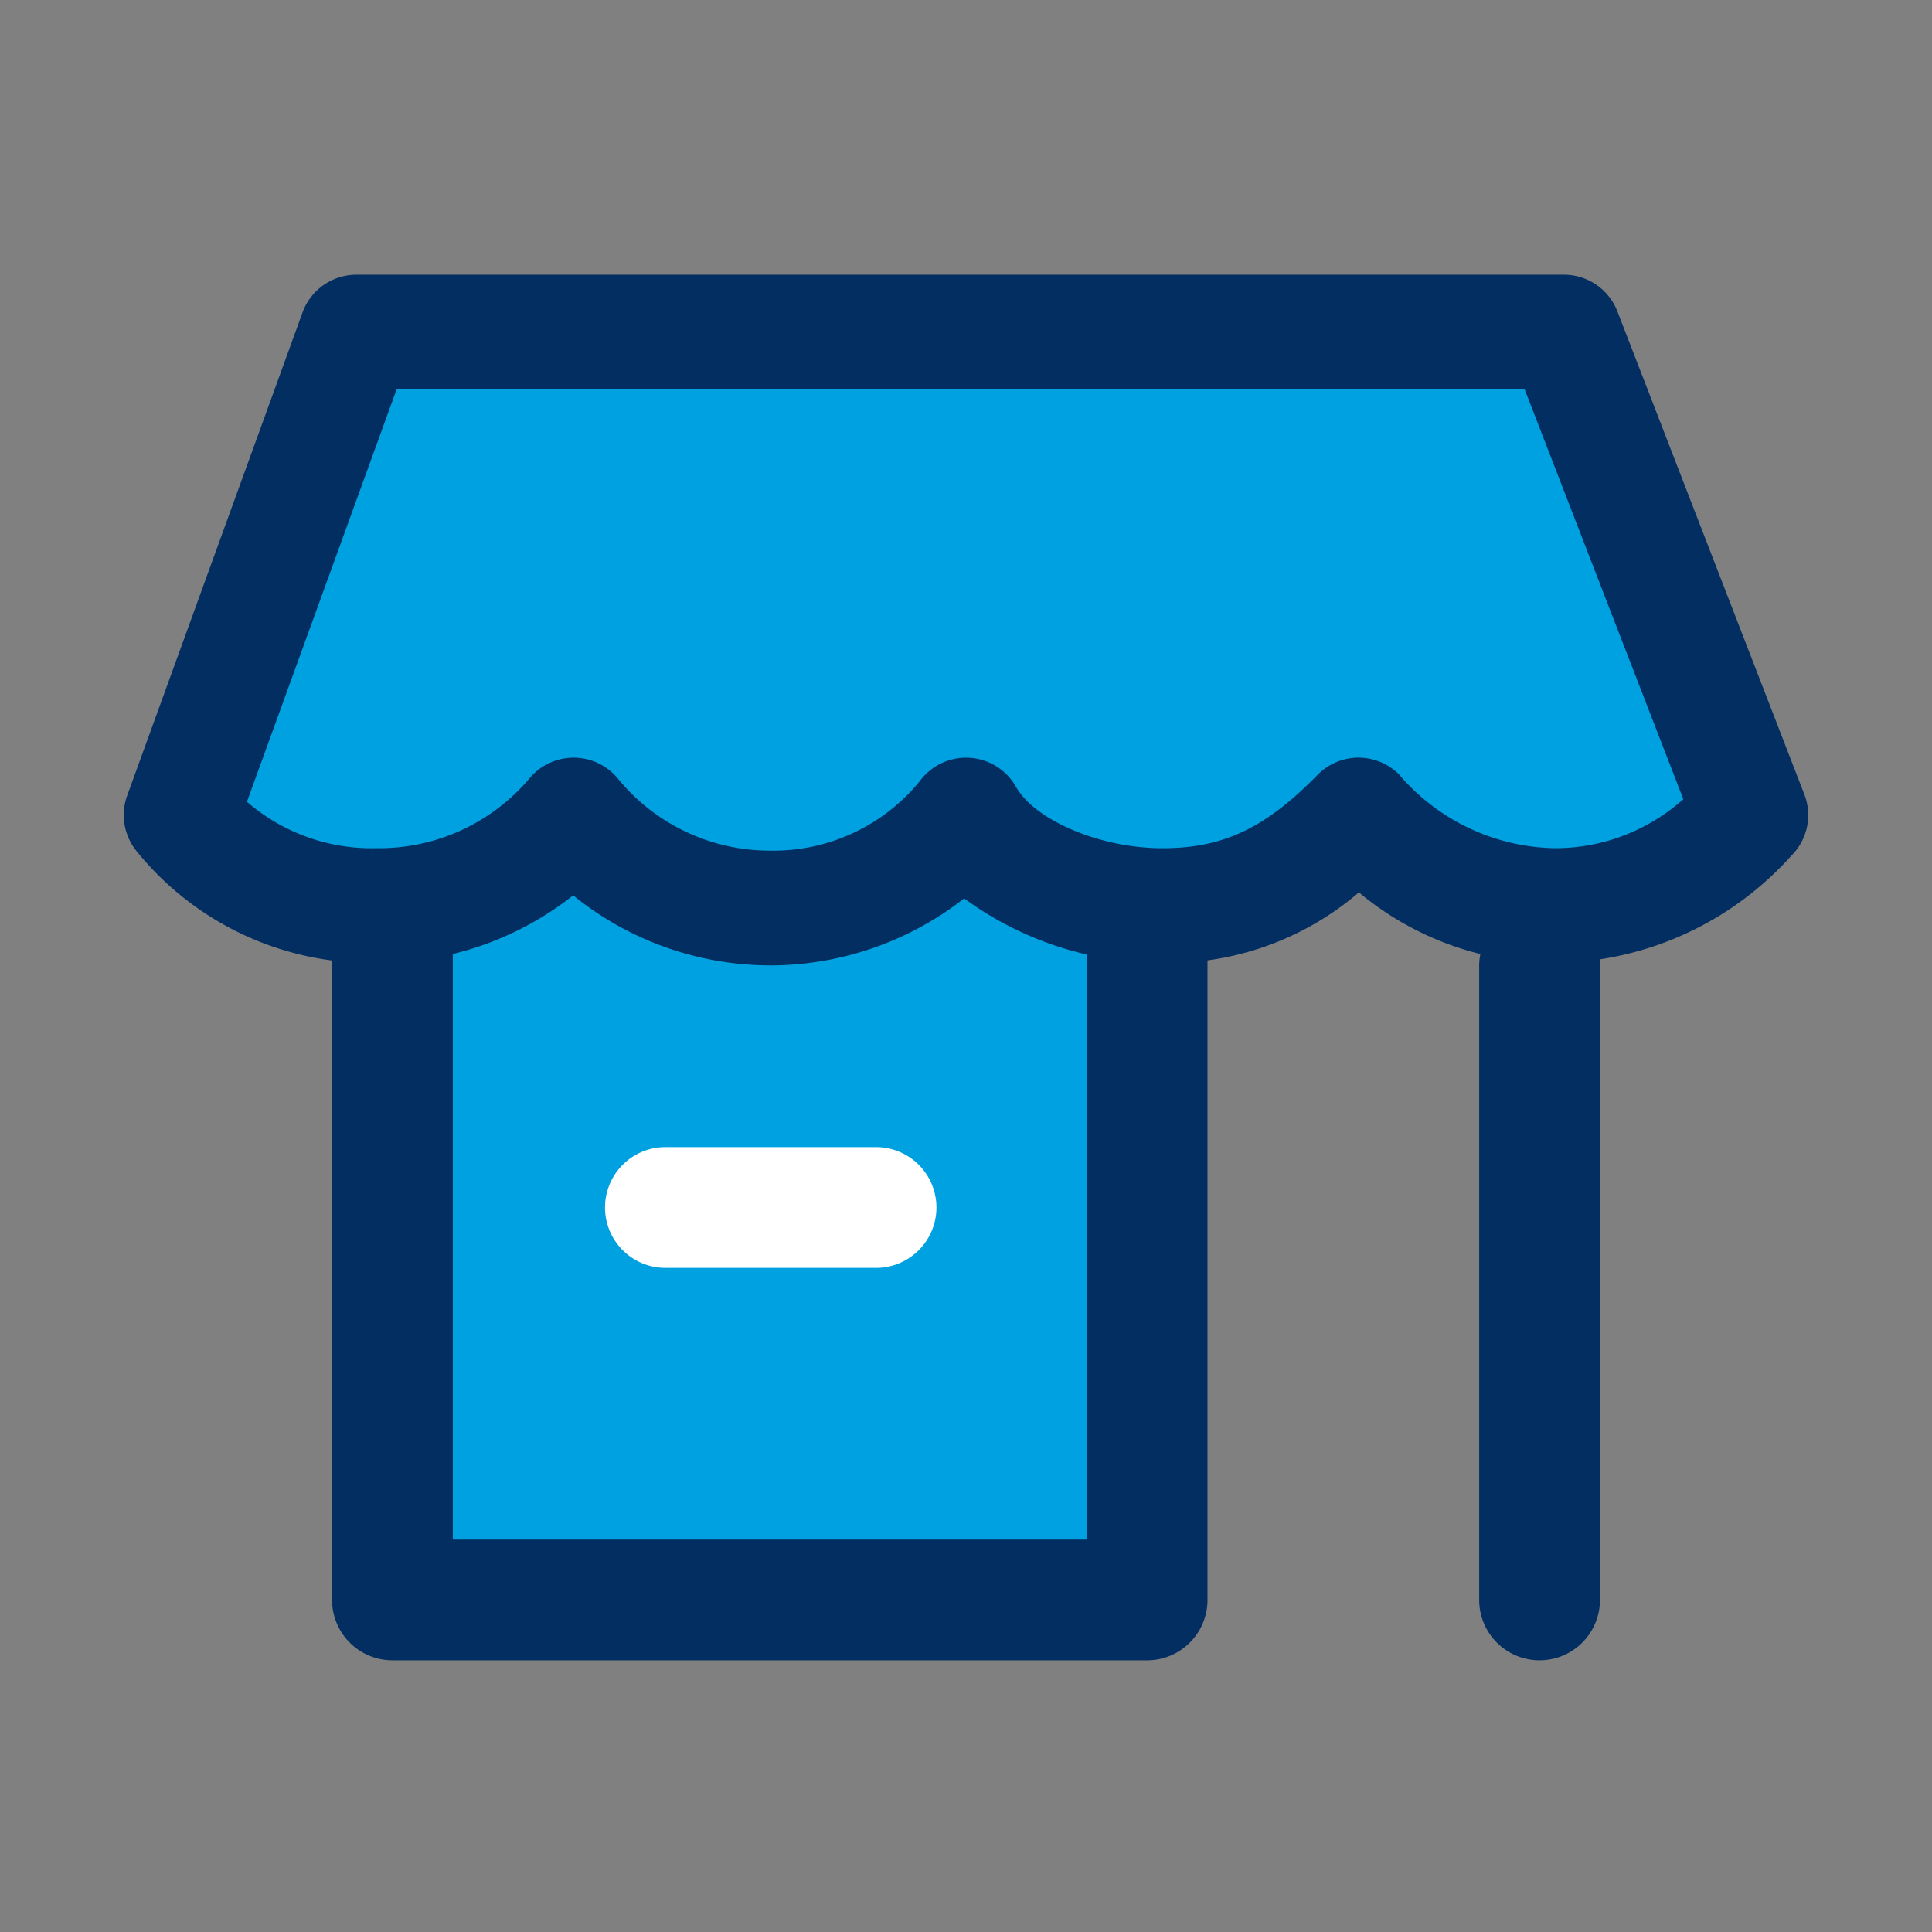
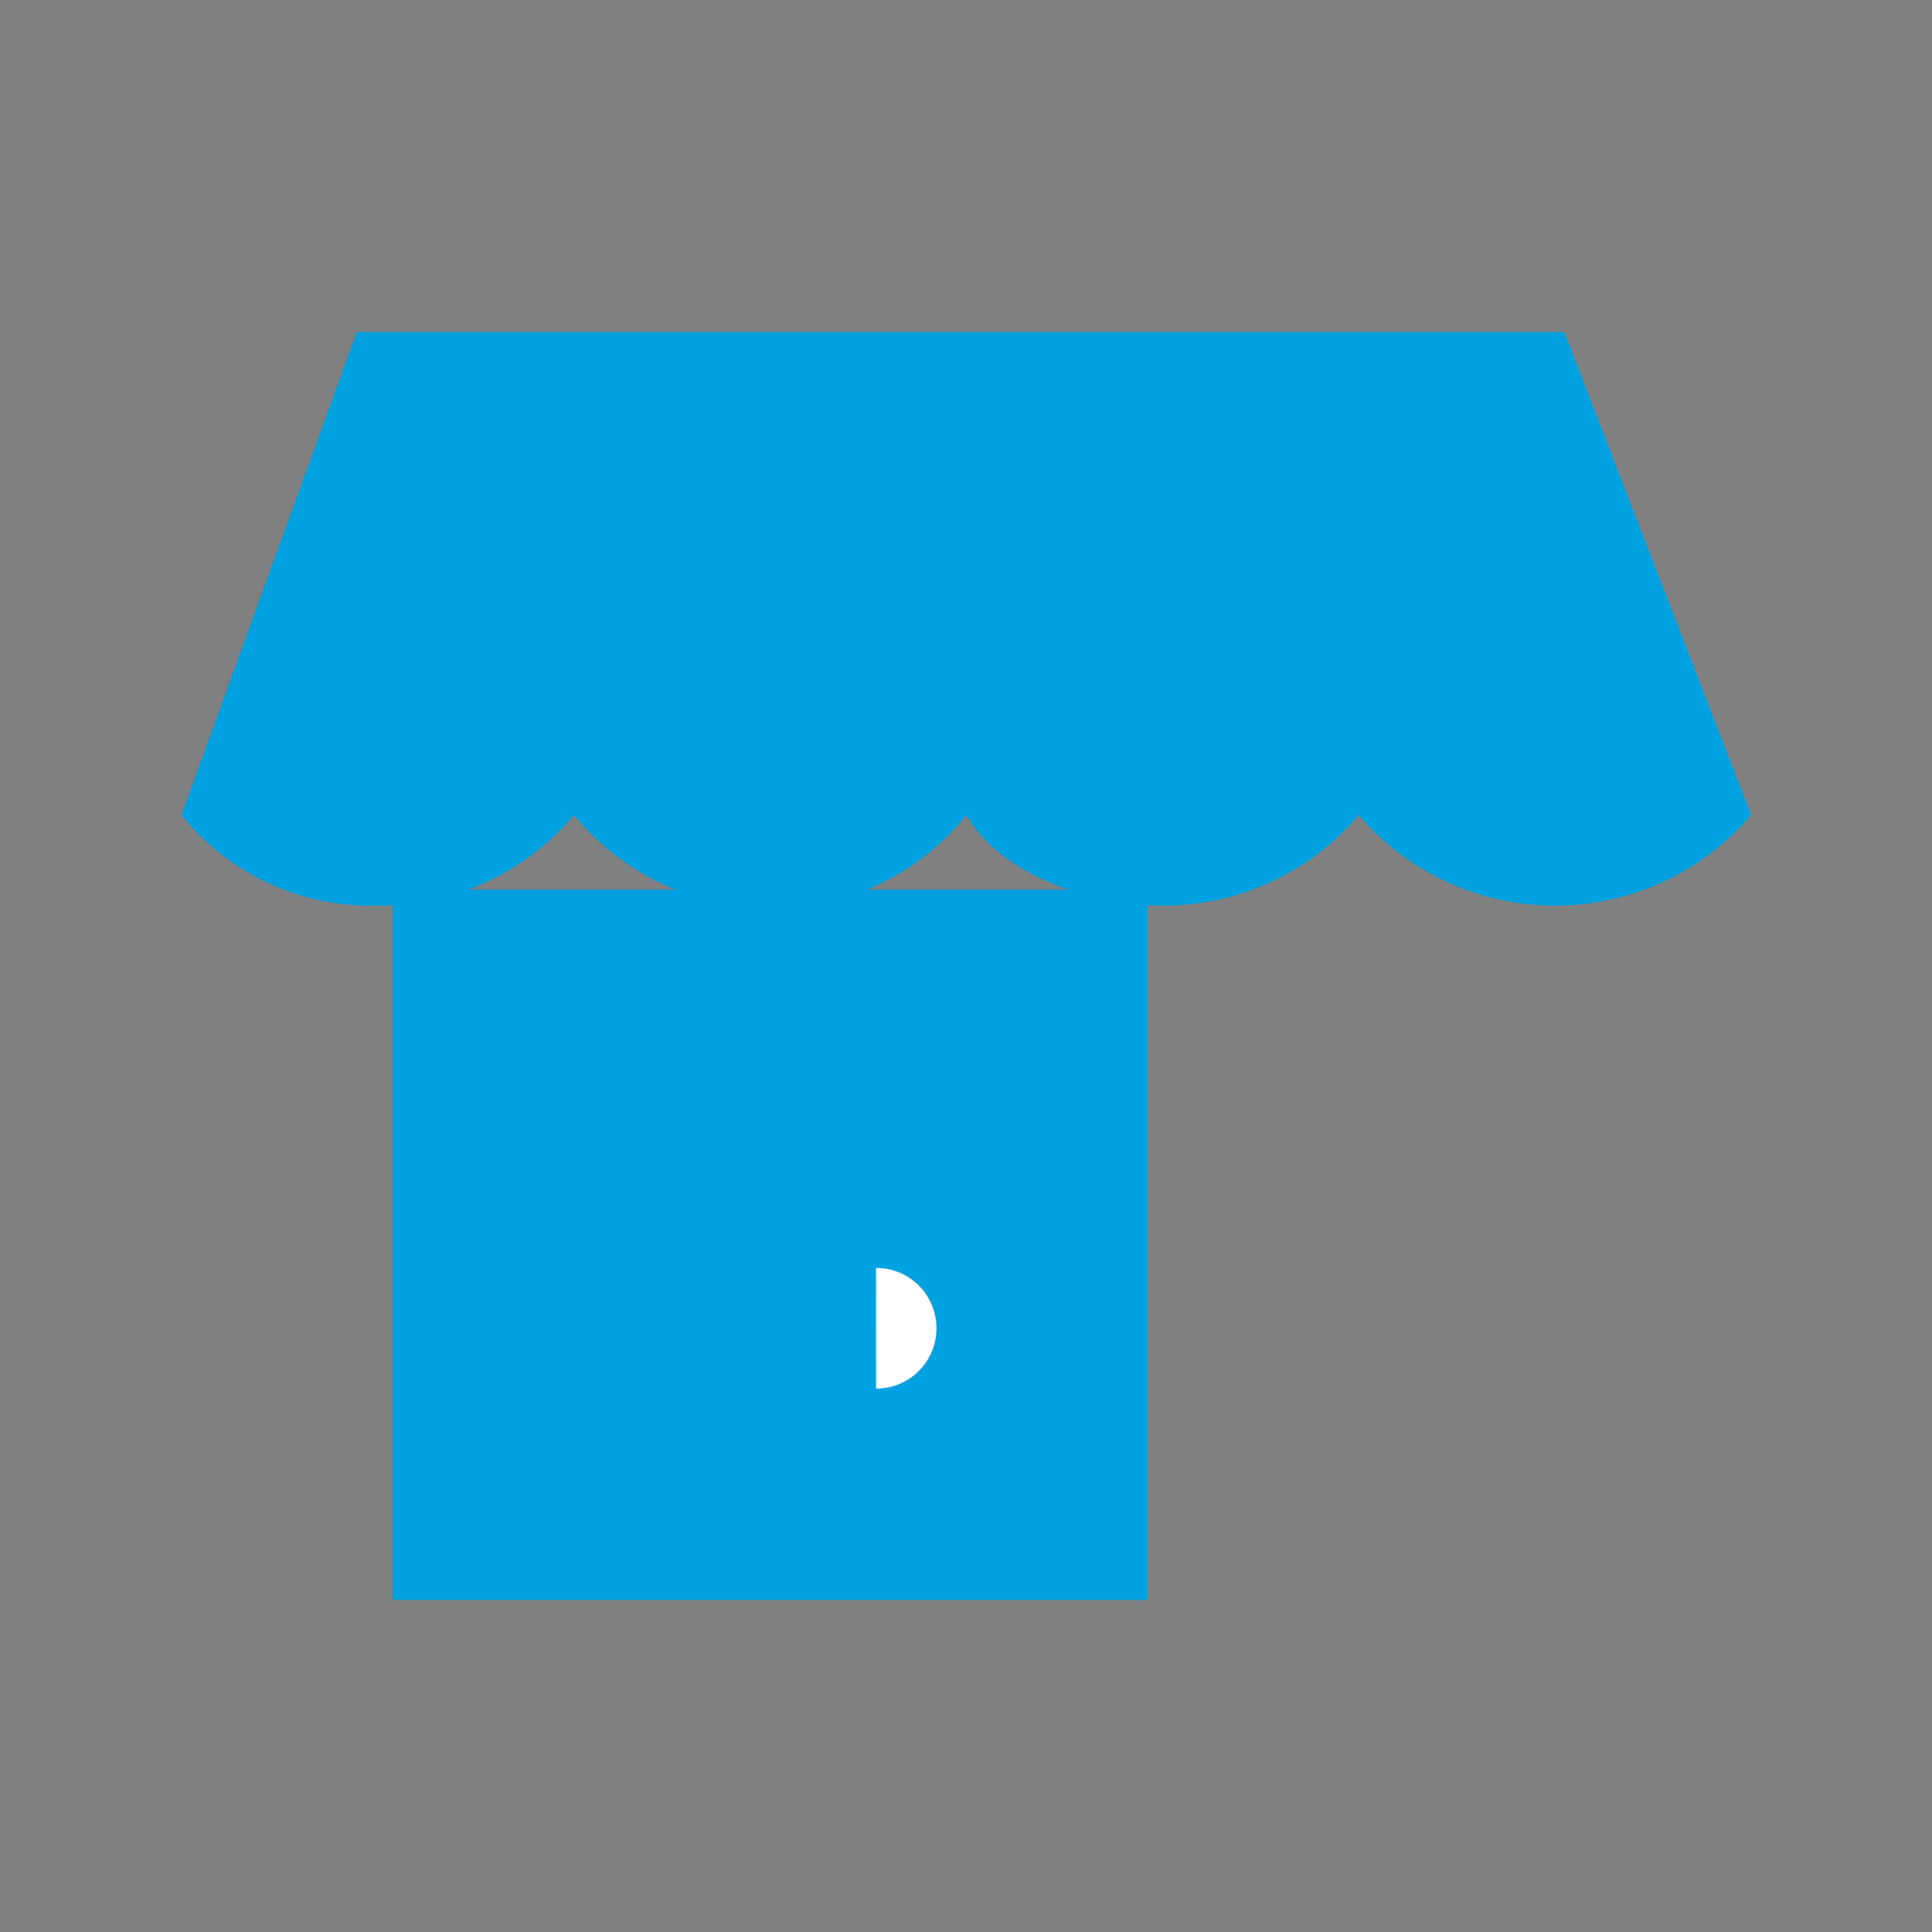
<svg xmlns="http://www.w3.org/2000/svg" viewBox="0 0 64 64">
  <rect x="0" y="0" width="64" height="64" fill="#808080" stroke="none" />
  <defs>
    <style>.cls-1{fill:none;}.cls-2{fill:#00a1e0;}.cls-3{fill:#032e61;}.cls-4{fill:#fff;}</style>
  </defs>
  <title>product-smb-day</title>
  <g id="invisi-border">
    <rect class="cls-1" width="64" height="64" />
  </g>
  <g id="icon">
    <polyline class="cls-2" points="13 29.472 13 53 38 53 38 29.472" />
-     <path class="cls-3" d="M38,55h-25a2,2,0,0,1-2-2V29.472a2,2,0,0,1,4,0V51h21V29.472a2,2,0,0,1,4,0V53A2,2,0,0,1,38,55Z" />
-     <path class="cls-3" d="M51,55a2,2,0,0,1-2-2V32a2,2,0,0,1,4,0V53A2,2,0,0,1,51,55Z" />
-     <path class="cls-4" d="M29.02,42H22.042a2,2,0,0,1,0-4h6.979a2,2,0,1,1,0,4Z" />
+     <path class="cls-4" d="M29.02,42H22.042h6.979a2,2,0,1,1,0,4Z" />
    <path class="cls-2" d="M45,27a8.465,8.465,0,0,1-6.501,3C36.042,30,33.083,28.917,32,27h0a8.175,8.175,0,0,1-6.501,3.08A8.435,8.435,0,0,1,19,27h0a8.394,8.394,0,0,1-6.531,3A8.041,8.041,0,0,1,6,27l5.807-16h40L58,27a8.542,8.542,0,0,1-13,0" />
-     <path class="cls-3" d="M25.494,31.98a10.379,10.379,0,0,1-6.507-2.319,10.432,10.432,0,0,1-6.519,2.239A9.984,9.984,0,0,1,4.504,28.171a1.898,1.898,0,0,1-.29-1.819l5.807-16a1.9,1.9,0,0,1,1.786-1.252h40a1.899,1.899,0,0,1,1.771,1.215l6.193,16a1.898,1.898,0,0,1-.428,2.029,10.67,10.67,0,0,1-7.844,3.557,10.064,10.064,0,0,1-6.483-2.339,9.716,9.716,0,0,1-6.517,2.339,11.064,11.064,0,0,1-6.56-2.14,10.451,10.451,0,0,1-6.438,2.22Zm-6.494-6.881h.01a1.901,1.901,0,0,1,1.468.705,6.501,6.501,0,0,0,5.016,2.375h.005a6.254,6.254,0,0,0,4.979-2.314,1.9,1.9,0,0,1,3.178.199c.634,1.122,2.809,2.035,4.846,2.035,2.015,0,3.408-.658,5.143-2.429a1.899,1.899,0,0,1,2.701-.015,6.936,6.936,0,0,0,5.156,2.443,6.367,6.367,0,0,0,4.26-1.624l-5.255-13.575H13.138l-4.958,13.661a6.312,6.312,0,0,0,4.288,1.538A6.515,6.515,0,0,0,17.535,25.79,1.898,1.898,0,0,1,19,25.1Z" />
  </g>
</svg>